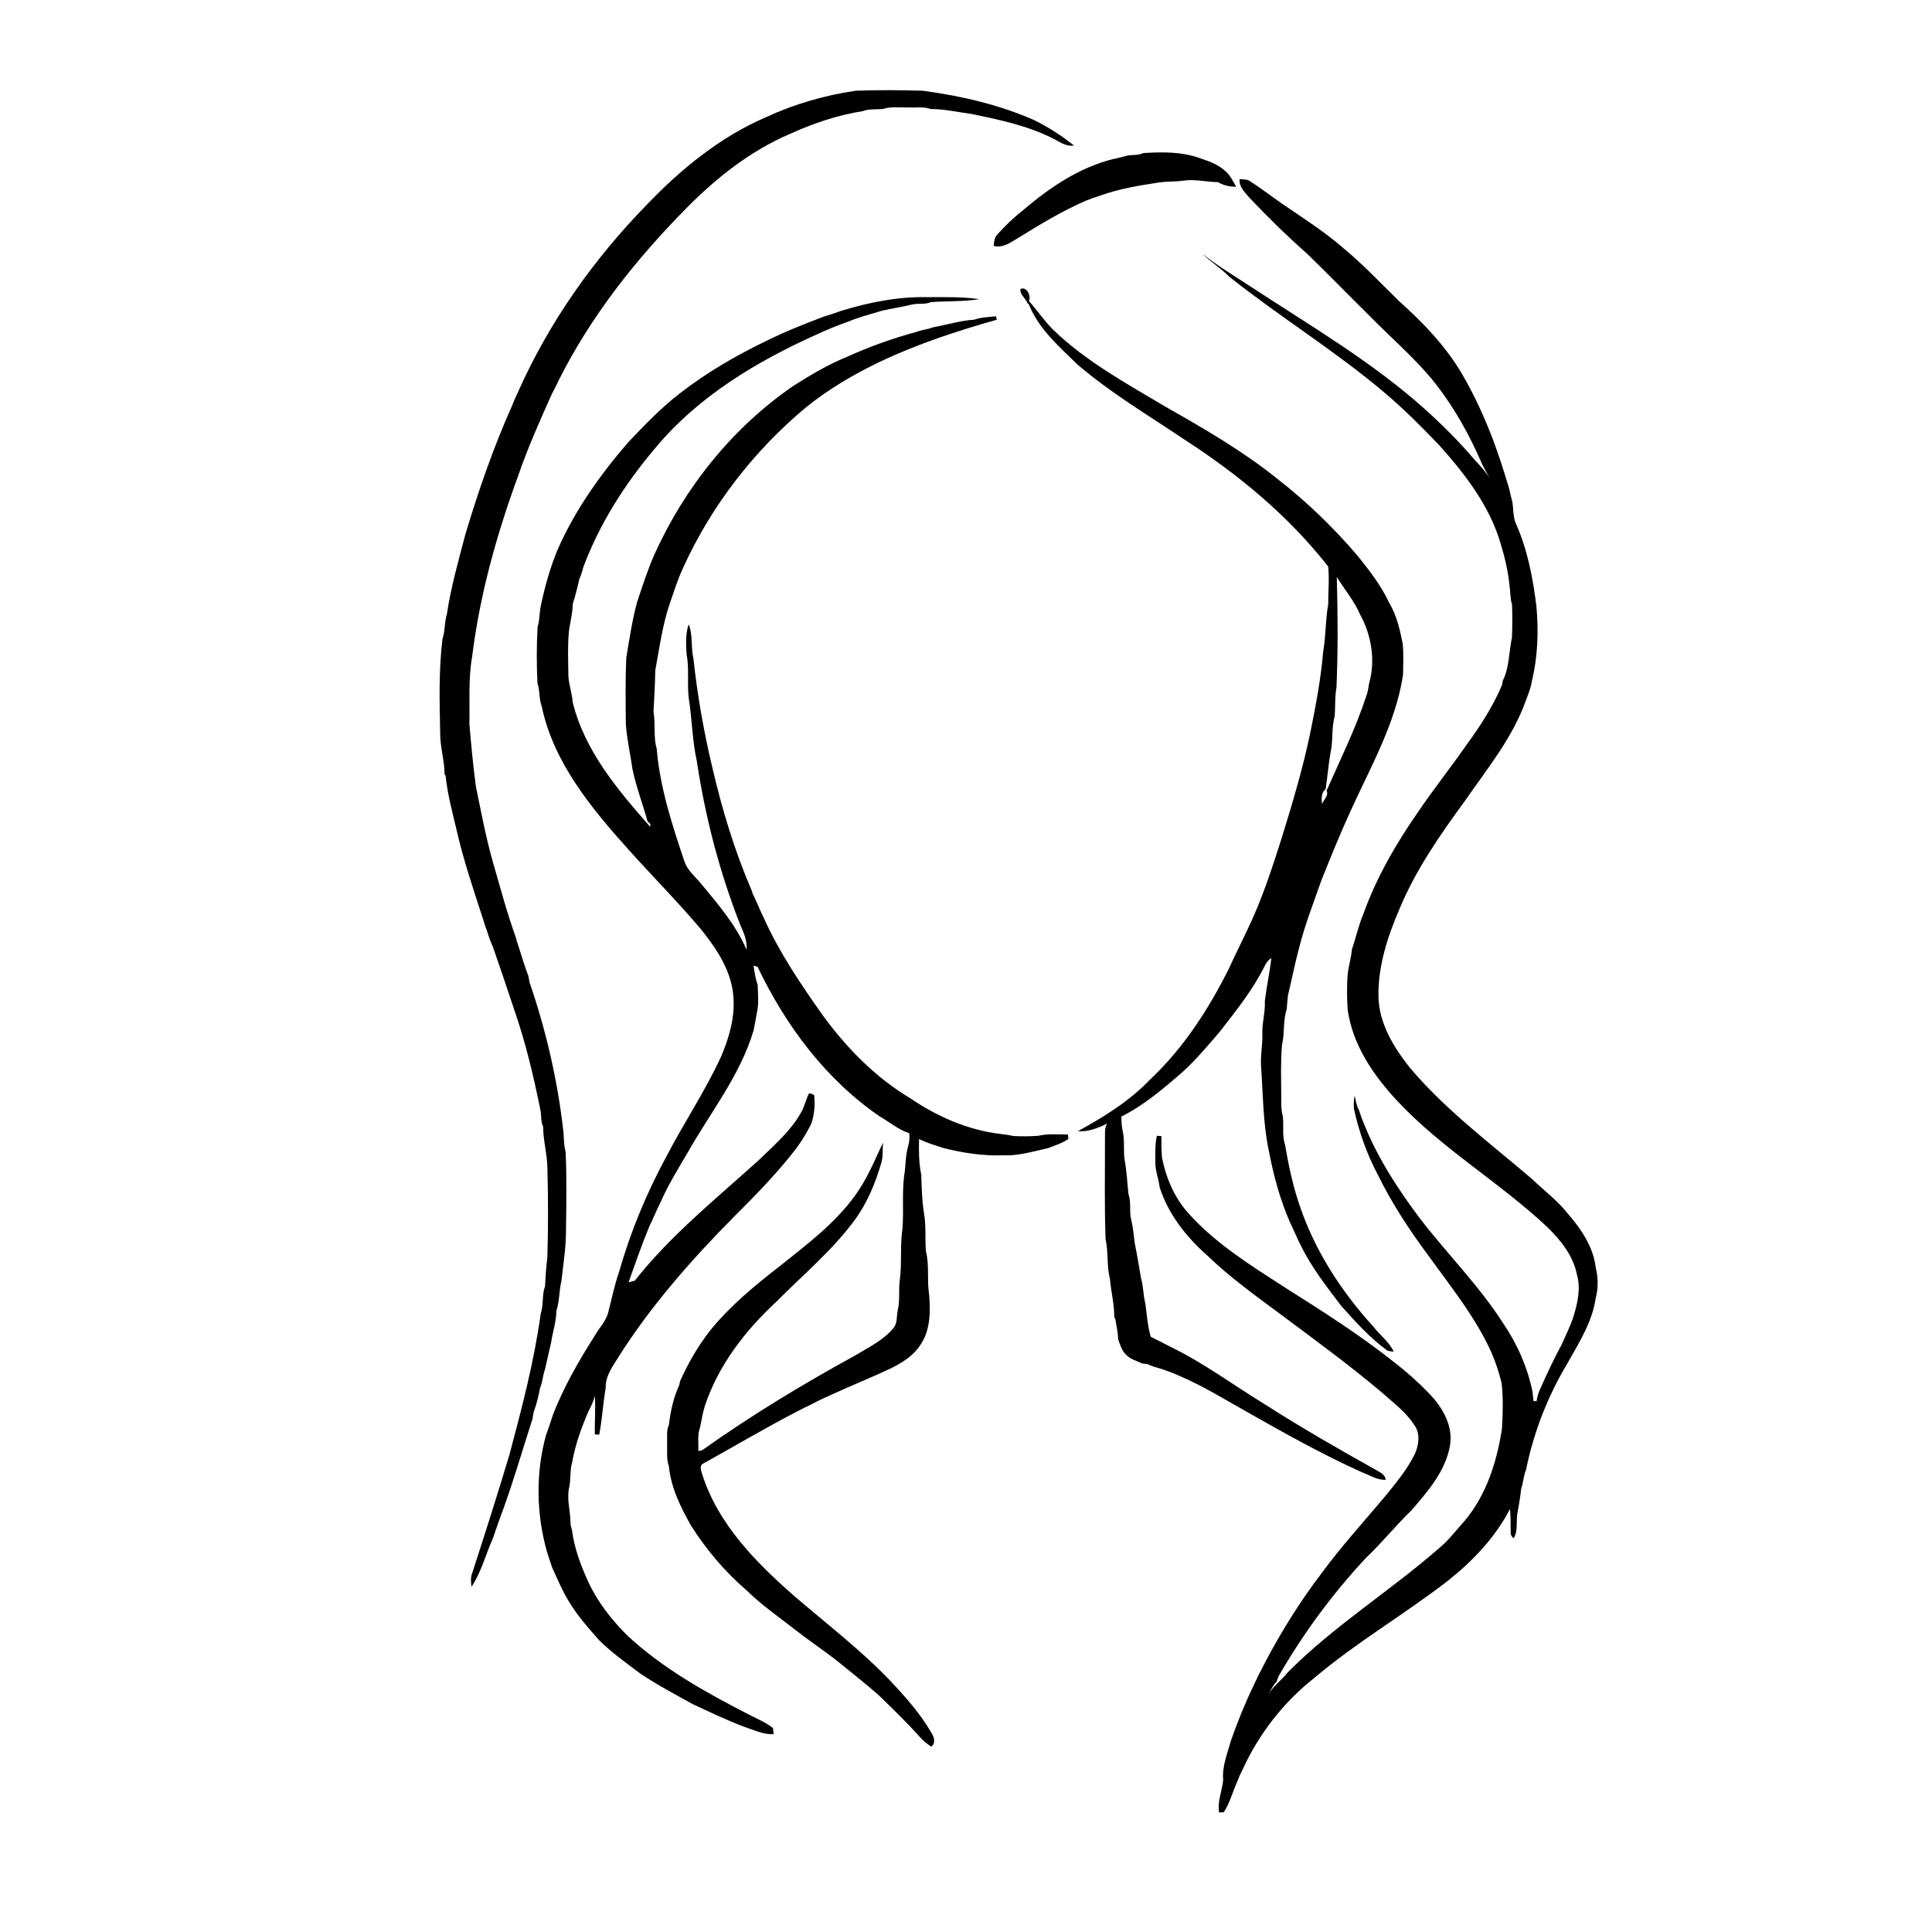
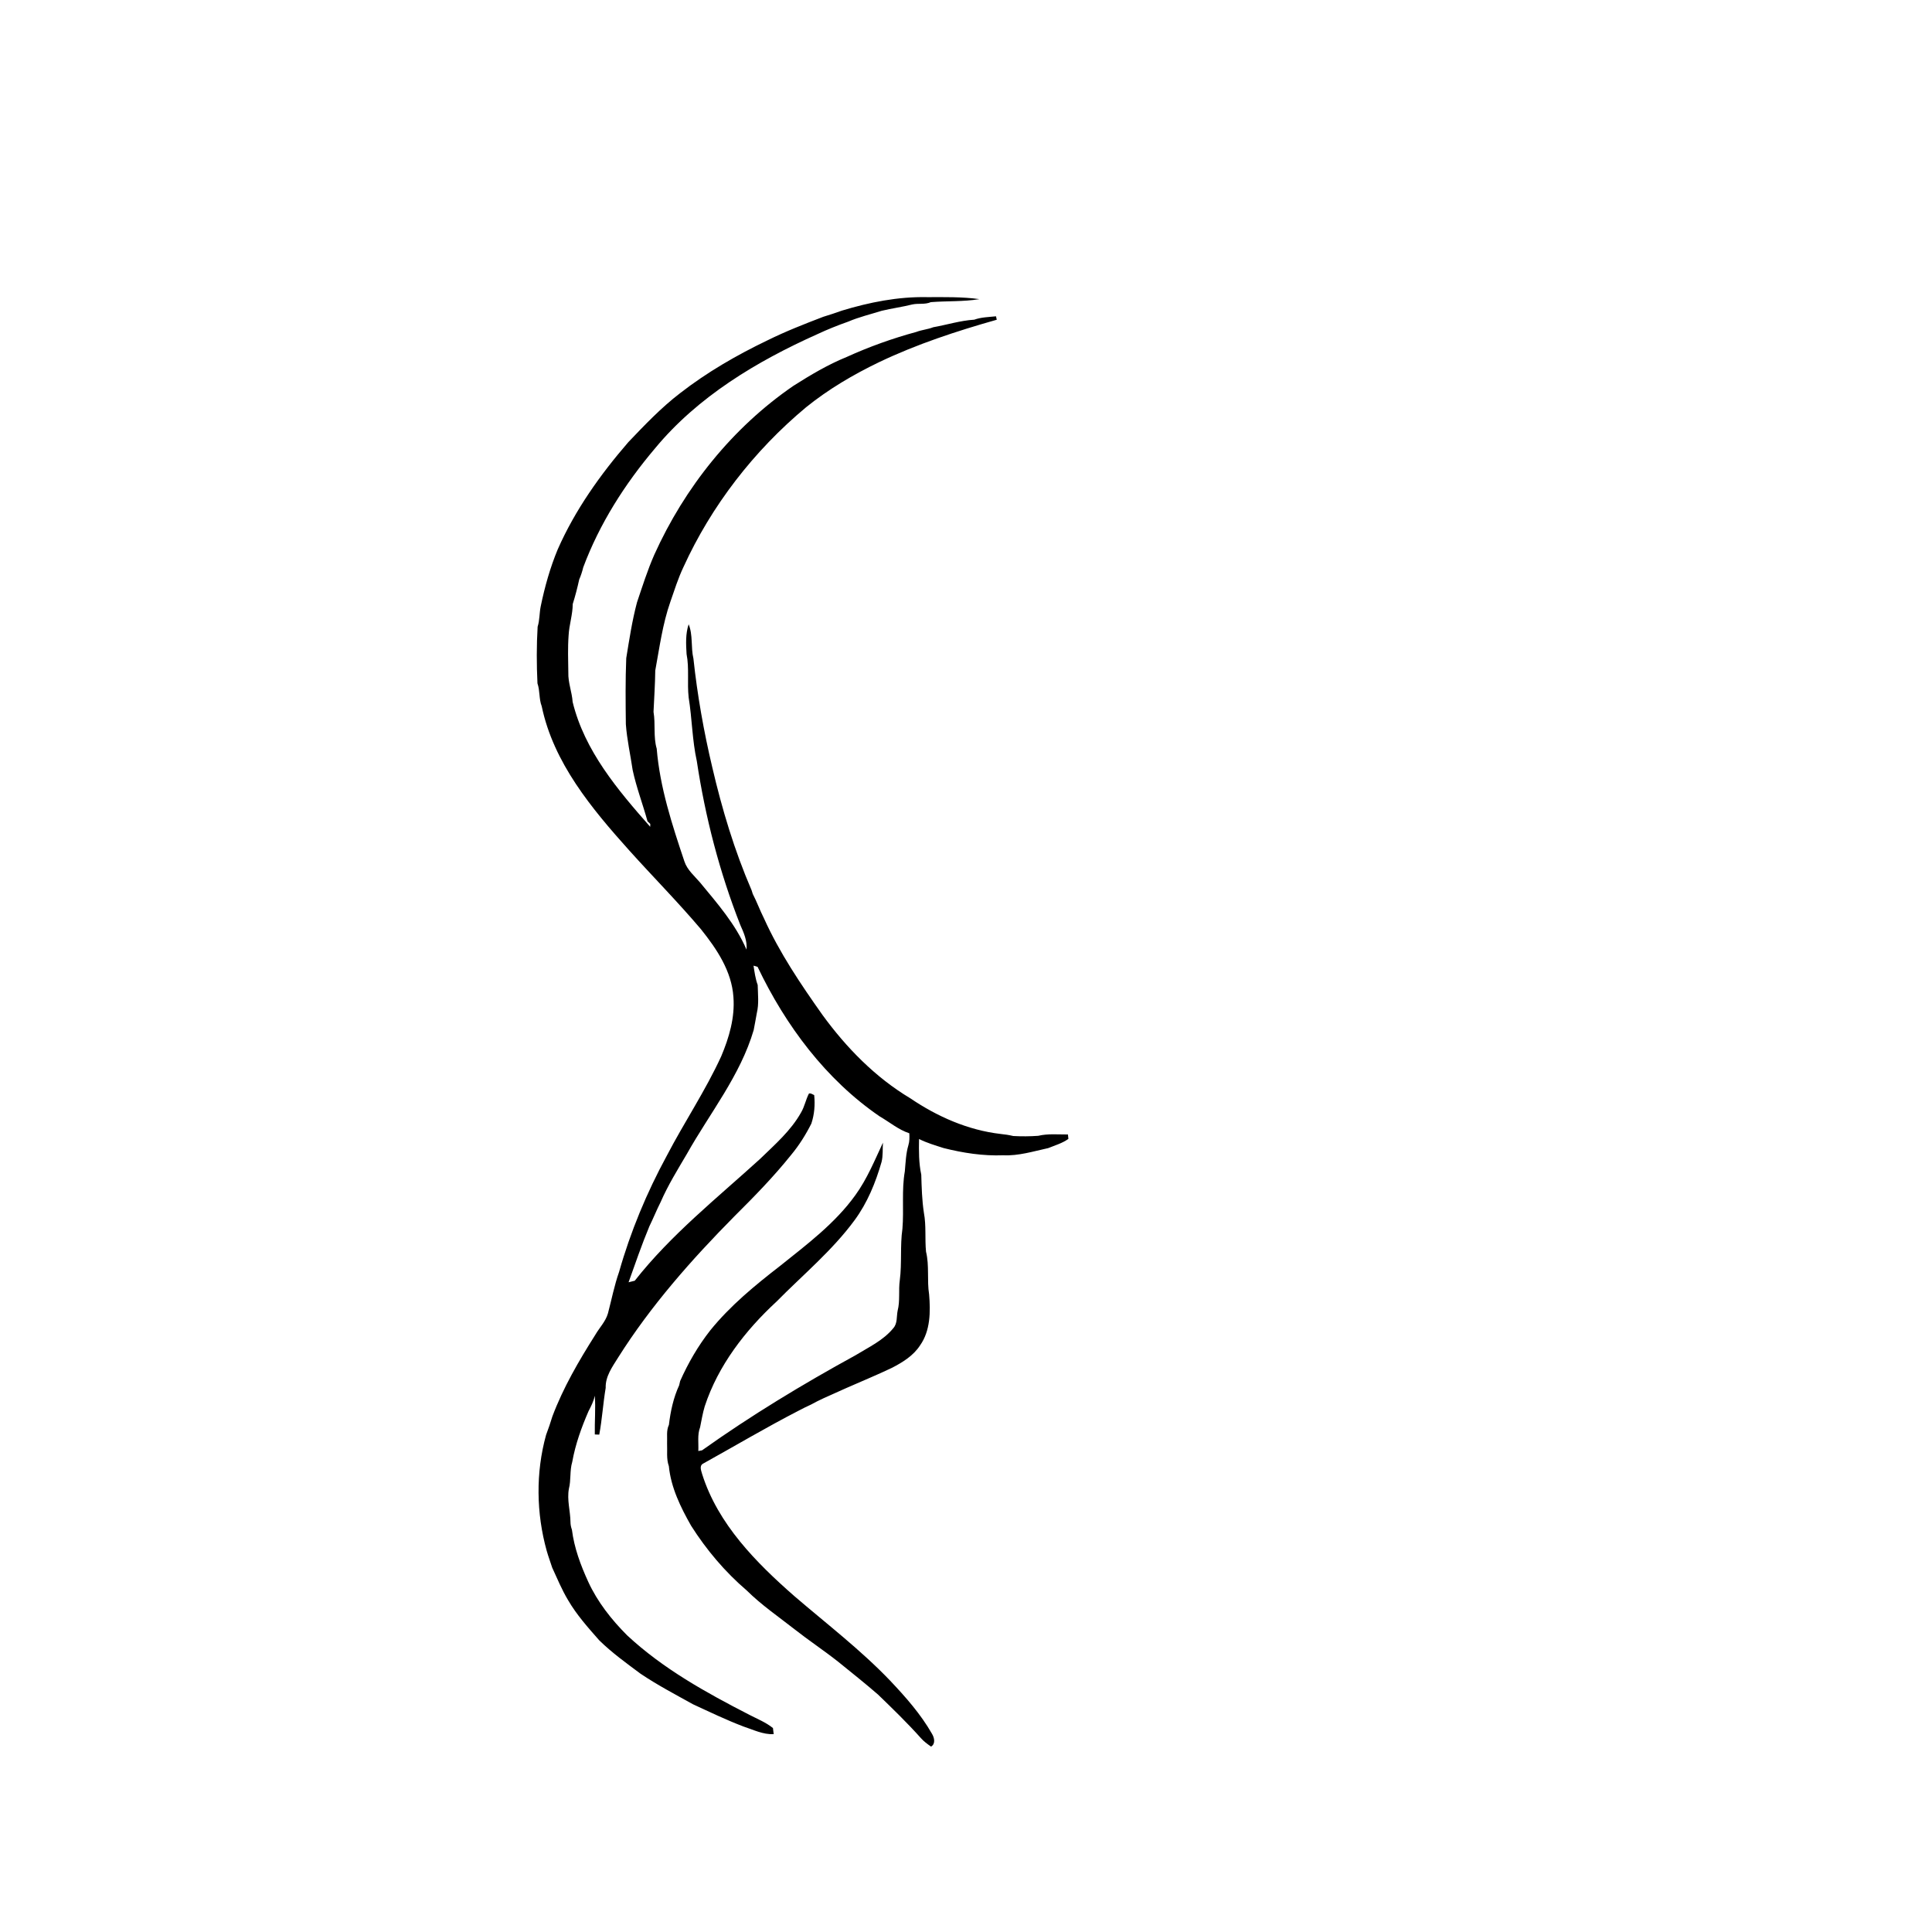
<svg xmlns="http://www.w3.org/2000/svg" fill="#000000" width="800px" height="800px" version="1.1" viewBox="144 144 512 512">
  <g>
-     <path d="m346.98 175.06c7.531-3.488 15.602-5.816 23.812-7.019 5.926-0.219 11.859-0.172 17.785 0.004 10.125 1.371 20.23 3.68 29.602 7.844 3.699 1.844 7.215 4.066 10.43 6.68-2.234 0.336-3.949-1.121-5.816-2-6.637-3.301-13.957-4.84-21.16-6.34-3.66-0.48-7.281-1.332-10.996-1.336-1.898-0.711-3.984-0.285-5.961-0.434-2.188 0.105-4.457-0.301-6.566 0.395-1.824 0.23-3.734-0.082-5.477 0.602-6.621 1.035-13.035 3.199-19.125 5.965-10.445 4.434-19.516 11.551-27.438 19.582-13.461 13.574-25.504 28.785-34.086 45.934-0.508 1.117-1.062 2.219-1.652 3.293-3.258 7.238-6.492 14.504-9.07 22.02-5.66 15.441-10.121 31.422-12.141 47.762-1.035 5.91-0.602 11.922-0.723 17.891 0.465 5.512 0.984 11.008 1.715 16.488 1.379 6.688 2.621 13.426 4.496 20.008 1.922 6.676 3.711 13.402 6.062 19.941 0.176 0.707 0.387 1.402 0.633 2.094 0.906 2.75 1.672 5.551 2.738 8.246 0.078 0.41 0.227 1.234 0.297 1.645 4.332 12.617 7.367 25.711 8.898 38.957 0.289 1.973 0.082 4.012 0.664 5.941 0.305 6.945 0.191 13.898 0.094 20.848 0.031 4.492-0.73 8.93-1.207 13.391-0.633 2.629-0.504 5.402-1.348 7.988-0.02 2.805-0.961 5.465-1.363 8.219-0.547 2.406-1.102 4.816-1.648 7.231-0.602 1.582-0.605 3.336-1.301 4.891-0.387 2.211-0.953 4.402-1.723 6.516-0.062 0.41-0.207 1.238-0.273 1.652-2.875 8.949-5.477 18.008-8.801 26.816-0.605 1.605-1.121 3.238-1.684 4.863-1.934 4.273-3.066 8.945-5.695 12.883-0.133-1.191-0.293-2.434 0.168-3.566 3.422-10.52 6.781-21.066 9.949-31.664 3.269-12.266 6.496-24.605 8.238-37.188 0.789-2.352 0.27-4.945 1.133-7.223 0.137-2.547 0.281-5.09 0.613-7.613 0.246-7.863 0.234-15.734 0.012-23.59-0.012-3.731-1.125-7.352-1.117-11.078-0.648-1.328-0.445-2.84-0.695-4.25-1.824-9.082-3.961-18.121-7.016-26.879-1.809-5.477-3.664-10.941-5.555-16.391-0.621-1.445-1.215-2.914-1.629-4.43-0.531-1.219-0.812-2.523-1.266-3.766-2.469-7.59-5.023-15.176-6.793-22.969-1.117-4.691-2.387-9.375-2.879-14.176-0.07-0.16-0.219-0.484-0.297-0.648-0.031-3.703-1.227-7.277-1.164-10.992-0.184-8.25-0.391-16.543 0.605-24.758 0.73-2.106 0.477-4.41 1.168-6.547 1.062-7.191 3.07-14.191 4.91-21.211 3.461-11.52 7.391-22.945 12.309-33.934 0.508-1.293 1.051-2.574 1.664-3.824 8.203-18.445 20.031-35.164 34.109-49.582 9.059-9.469 19.445-17.949 31.559-23.18z" />
-     <path d="m447 184.56c5.012-0.305 10.191-0.387 14.973 1.355 2.406 0.797 4.894 1.684 6.789 3.453 1.297 1.098 1.992 2.684 2.848 4.109-1.707 0.047-3.375-0.352-4.836-1.207-3.082-0.047-6.148-0.855-9.227-0.383-2.164 0.297-4.359 0.148-6.512 0.492-5.191 0.793-10.449 1.648-15.426 3.445-1.344 0.41-2.656 0.883-3.953 1.406-6.09 2.664-11.793 6.09-17.434 9.586-2.113 1.199-4.254 3.027-6.867 2.359 0.082-1.043 0.121-2.164 0.895-2.965 2.141-2.434 4.523-4.668 7.074-6.68 6.894-5.848 14.633-11.094 23.504-13.336 1.172-0.227 2.328-0.539 3.484-0.852 1.531-0.43 3.223-0.051 4.688-0.785z" />
-     <path d="m472.5 191.47c0.922 0.113 1.961-0.027 2.766 0.551 2.894 1.84 5.598 3.957 8.418 5.906 5.613 3.852 11.402 7.504 16.527 12.004 5.168 4.285 9.766 9.203 14.566 13.883 6.426 5.746 12.496 12.059 16.836 19.562 3.223 5.562 5.891 11.445 8.168 17.457 1.324 3.621 2.559 7.277 3.644 10.98 0.457 1.258 0.742 2.562 1.012 3.875 0.828 2.273 0.301 4.82 1.285 7.059 3.102 6.949 4.531 14.492 5.449 21.992 0.594 6.578 0.363 13.277-1.199 19.711-0.273 1.883-1.027 3.641-1.676 5.41-3.504 9.699-10.121 17.809-15.941 26.188-6.609 9.047-13.105 18.336-17.434 28.734-3.188 7.391-5.785 15.293-5.613 23.43 0.184 7.07 4.035 13.305 8.277 18.699 9.469 11.223 21.305 20.047 32.422 29.535 3.148 3.051 6.723 5.68 9.457 9.152 3.562 4.074 6.805 8.871 7.43 14.379 0.668 2.586 0.664 5.488-0.023 8.074-0.891 6.242-4.356 11.664-7.379 17.062-5.269 8.742-9.047 18.379-11.074 28.391-0.695 1.582-0.684 3.34-1.285 4.945-0.211 2.293-0.668 4.551-1.043 6.82-0.32 2.133 0.242 4.488-0.973 6.414-0.422-0.445-0.867-0.938-0.77-1.594-0.062-2.07 0.051-4.152-0.18-6.211-3.832 7.422-9.68 13.598-16.148 18.789-11.633 9.07-24.488 16.469-35.742 26.027-8.168 6.426-14.699 14.863-19.004 24.316-0.547 1.062-1.039 2.152-1.457 3.273-1.184 2.656-1.906 5.531-3.504 7.981-0.312 0.016-0.93 0.047-1.242 0.066-0.492-2.981 0.816-5.723 1.082-8.609-0.332-3.586 1.117-6.961 2.027-10.352 1.754-5.019 3.75-9.961 6.066-14.75 0.445-0.977 0.898-1.945 1.371-2.902 0.586-1.062 1.133-2.148 1.676-3.234 4.348-8.238 9.297-16.176 14.953-23.586 5.129-6.977 10.953-13.383 16.523-19.996 2.984-3.664 6.082-7.309 8.176-11.578 1.074-2.367 1.5-5.465-0.141-7.668-2.246-3.535-5.703-6.016-8.77-8.777-8.371-7.055-17.211-13.52-25.98-20.059-6.871-5.125-13.902-10.105-20.086-16.074-5.586-4.918-10.387-10.988-12.664-18.164-0.215-2.211-1.172-4.297-1.125-6.531 0.008-2.356-0.125-4.742 0.395-7.059 0.309 0.027 0.922 0.086 1.227 0.113-0.055 1.922 0 3.852 0.148 5.766 1.074 5.328 3.281 10.492 6.926 14.586 7.234 8.109 16.578 13.879 25.629 19.734 9.918 6.258 19.848 12.566 29.043 19.867 3.258 2.519 6.336 5.262 9.188 8.238 3.531 3.606 6.43 8.605 5.519 13.832-1.203 6.777-5.875 12.113-10.23 17.152-4.188 4.039-7.828 8.602-12.059 12.609-8.898 9.535-16.672 20.109-23.18 31.414-0.109 0.328-0.332 0.988-0.441 1.324-1.055 1.035-1.613 2.414-2.352 3.664 1.297-2.426 3.625-4.016 5.309-6.141 12.289-12.371 27.238-21.609 40.309-33.074 2.477-2.07 4.383-4.695 6.555-7.059 5.75-6.859 8.516-15.641 9.863-24.348 0.234-4.019 0.371-8.074-0.078-12.082-0.672-2.797-1.555-5.543-2.715-8.176-4.215-9.363-10.738-17.383-16.691-25.66-5.055-6.785-9.715-13.895-13.438-21.5-2.914-5.492-5-11.402-6.309-17.465-0.09-1.16-0.016-2.32 0.203-3.461 0.285 1.336 0.492 2.734 1.176 3.949 0.453 1.488 1.023 2.941 1.637 4.375 3.594 8.746 8.832 16.715 14.484 24.254 7.203 9.363 15.641 17.777 22.039 27.75 3.75 5.512 6.488 11.727 7.809 18.262 0.09 0.789 0.176 1.582 0.246 2.387 0.203 0.008 0.613 0.016 0.816 0.023 0.168-1.215 0.547-2.379 1.066-3.477 1.734-3.91 3.559-7.789 5.59-11.555 1.051-2.383 2.234-4.723 3.059-7.199 1.148-3.672 2.074-7.672 0.941-11.465-0.988-4.906-4.25-8.938-7.727-12.355-12.637-11.91-27.918-20.754-39.809-33.488-6.336-6.762-11.879-14.859-13.188-24.23-0.199-3.301-0.262-6.633 0.078-9.93 0.297-2.023 0.875-3.996 1.051-6.039 1.059-3.062 1.727-6.266 2.992-9.254 3.492-9.812 8.781-18.895 14.719-27.414 4.098-6.023 8.637-11.719 12.785-17.703 3.59-4.891 6.887-10.035 9.262-15.621 0.055-0.293 0.164-0.887 0.223-1.18 1.762-3.566 1.621-7.68 2.434-11.492 0.113-2.91 0.137-5.836 0.016-8.75-0.52-1.594-0.406-3.289-0.652-4.93-0.375-3.719-1.207-7.375-2.293-10.941-2.875-10.117-9.445-18.605-16.352-26.324-4.648-4.844-9.375-9.625-14.523-13.941-13.066-11.082-27.742-20.059-41.137-30.723-2.195-2.25-4.891-3.891-7.121-6.109 4.012 3.258 8.484 5.883 12.789 8.734 15.77 10.34 32.199 19.918 46.289 32.566 4.633 4.184 9.086 8.609 13.109 13.383 1.523 1.535 2.914 3.188 4.082 5.012-0.805-1.242-1.402-2.606-2.121-3.898-3.258-7.629-7.348-14.949-12.469-21.488-5.164-6.484-11.527-11.844-17.301-17.754-5.606-5.508-11.066-11.172-16.719-16.637-5.254-4.629-10.262-9.547-15.078-14.629-1.223-1.465-2.894-2.922-2.703-5.027z" />
-     <path d="m414.45 220.57c1.758-0.699 2.789 1.867 2.246 3.238 2.191 2.426 4.004 5.184 6.324 7.5 8.789 8.535 19.648 14.398 30.086 20.621 10.152 5.754 20.301 11.645 29.418 18.973 7.766 6.035 14.879 12.918 21.262 20.398 3.129 3.879 6.223 7.883 8.348 12.422 1.973 3.301 2.859 7.102 3.594 10.844 0.273 2.731 0.133 5.492 0.094 8.234-1.977 13.082-8.75 24.676-14.113 36.574-2.656 5.812-5.039 11.73-7.426 17.652-2.102 5.996-4.43 11.926-5.988 18.094-1.129 4.176-1.953 8.438-2.969 12.633-0.145 1.242-0.219 2.492-0.348 3.734-1.012 3.055-0.484 6.336-1.234 9.414-0.391 4.523-0.223 9.066-0.199 13.602 0.023 1.781-0.078 3.594 0.422 5.328 0.285 2.543-0.246 5.207 0.617 7.656 0.953 5.801 2.234 11.566 4.219 17.105 4.117 11.594 10.992 22.066 19.266 31.105 1.691 2.234 4.102 3.91 5.277 6.523-0.57-0.055-1.121-0.148-1.664-0.281-4.621-3.359-8.473-7.633-12.262-11.883-3.887-5.141-7.918-10.254-10.738-16.094-1.023-1.977-1.852-4.039-2.824-6.039-2.644-6.019-4.348-12.402-5.586-18.844-1.605-7.492-1.535-15.18-2.098-22.797-0.125-2.75 0.422-5.465 0.371-8.211-0.137-2.957 0.805-5.82 0.648-8.777 0.469-3.812 1.297-7.59 1.73-11.406-0.723 0.48-1.277 1.105-1.656 1.879-3.082 6.301-7.492 11.816-11.762 17.336-3.258 3.852-6.523 7.711-10.258 11.121-5.019 4.324-10.102 8.699-16.078 11.672 0.016 1.375 0.082 2.758 0.406 4.106 0.52 2.418 0.078 4.906 0.453 7.344 0.574 3.004 0.691 6.07 1.023 9.109 0.762 2.086 0.203 4.352 0.664 6.492 0.535 2.148 0.727 4.359 1.012 6.555 0.625 3.078 1.141 6.211 1.668 9.332 0.656 2.113 0.535 4.394 1.121 6.535 0.406 2.969 0.598 5.973 1.43 8.883 1.719 0.898 3.477 1.723 5.184 2.644 8.703 4.203 16.48 9.992 24.688 15.031 9.66 6.191 19.605 11.926 29.629 17.508 1.082 0.711 2.66 1.184 2.754 2.75-2.344 0.031-4.34-1.305-6.453-2.098-10.547-4.762-20.645-10.434-30.691-16.145-5.832-3.254-11.527-6.82-17.699-9.398-1.398-0.68-2.871-1.16-4.32-1.68-1.273-0.449-2.637-0.664-3.82-1.324-0.551-0.09-1.098-0.172-1.648-0.242-1.5-0.75-3.269-1.145-4.363-2.508-0.992-1.016-1.324-2.434-1.855-3.699-0.109-1.883-0.445-3.734-0.789-5.578l-0.27-0.445c0.016-3.41-0.848-6.719-1.145-10.098-0.887-3.477-0.387-7.098-1.156-10.578-0.336-8.797-0.145-17.602-0.168-26.395 0.086-1.426-0.258-3.004 0.617-4.25-2.434 1.172-5.019 2.266-7.801 2.023 6.898-3.769 13.688-7.973 19.156-13.699 8.832-8.309 15.512-18.637 20.895-29.43 1.574-3.5 3.324-6.91 4.941-10.383 3.766-7.781 6.43-16.02 9.047-24.238 2.891-9.363 5.711-18.781 7.672-28.387 1.391-6.906 2.715-13.895 3.301-20.926 0.734-4.133 0.574-8.367 1.332-12.496-0.023-3.352 0.355-6.746-0.012-10.078-10.488-13.422-23.789-24.398-38.047-33.617-9.57-6.445-19.562-12.355-28.348-19.883-4.926-4.793-10.414-9.559-12.973-16.113l-0.285-0.102c-0.422-1.363-2.152-2.344-1.867-3.852m83.809 76.344c0.277 9.742 0.328 19.496-0.078 29.234-0.477 2.539-0.273 5.129-0.48 7.699-0.898 3.18-0.363 6.629-1.148 9.879-0.516 3.106-0.777 6.285-1.246 9.391-1.23 1-1.125 2.59-0.941 4.016 0.352-1.262 1.82-2.164 1.195-3.606 3.676-8.363 7.769-16.582 10.59-25.289 0.395-1.012 0.465-2.109 0.68-3.16 1.715-6.039 0.629-12.684-2.356-18.152-1.566-3.637-4.144-6.676-6.215-10.012z" />
    <path d="m389.6 222.75c4.652-0.008 9.332-0.117 13.953 0.523-4.266 0.707-8.578 0.457-12.871 0.797-1.562 0.695-3.305 0.258-4.926 0.617-2.676 0.668-5.414 1.031-8.098 1.676-2.969 0.93-6.008 1.652-8.879 2.875-2.769 0.98-5.508 2.07-8.168 3.32-16.062 7.195-31.699 16.562-43.031 30.277-7.957 9.391-14.699 19.953-19.016 31.523-0.262 1.098-0.613 2.172-1.062 3.207-0.488 2.188-1.039 4.367-1.719 6.508-0.012 2.816-0.949 5.504-1.094 8.309-0.242 3.273-0.121 6.566-0.074 9.848-0.086 2.656 0.965 5.156 1.141 7.785 3.144 12.938 11.973 23.355 20.559 33.098 0-0.258 0.004-0.512 0.016-0.766-0.18-0.168-0.547-0.516-0.73-0.691-1.246-4.543-2.945-8.961-3.938-13.578-0.59-4.055-1.508-8.055-1.805-12.148-0.07-5.836-0.133-11.68 0.105-17.512 0.809-4.957 1.559-9.934 2.852-14.793 1.434-4.238 2.777-8.52 4.582-12.621 8.035-17.809 20.695-33.66 36.852-44.746 4.523-2.867 9.148-5.633 14.129-7.656 5.961-2.711 12.148-4.926 18.469-6.641 1.445-0.555 3.023-0.664 4.469-1.238 3.625-0.645 7.176-1.773 10.871-2.004 1.844-0.664 3.832-0.691 5.766-0.895 0.051 0.227 0.148 0.688 0.199 0.91-10.637 3.008-21.184 6.469-31.172 11.238-6.856 3.301-13.449 7.184-19.375 11.969-13.789 11.492-25.074 26.062-32.516 42.41-1.395 2.949-2.367 6.066-3.441 9.145-2.062 5.887-2.867 12.098-3.996 18.203-0.039 3.656-0.301 7.309-0.461 10.957 0.559 3.227-0.082 6.598 0.844 9.742 0.844 10.27 4.078 20.168 7.344 29.895 0.75 2.266 2.641 3.816 4.141 5.574 4.586 5.559 9.445 11.086 12.309 17.789 0.242-2.352-0.727-4.481-1.648-6.551-5.492-13.961-9.281-28.57-11.516-43.395-1.23-5.547-1.254-11.293-2.164-16.879-0.422-3.82 0.188-7.731-0.551-11.504-0.16-2.641-0.297-5.34 0.551-7.891 1.168 2.859 0.559 6.121 1.266 9.102 1.039 9.707 2.75 19.348 5.004 28.848 2.586 11.102 5.883 22.062 10.41 32.535 0.078 0.242 0.227 0.723 0.305 0.965 1.094 2.113 1.902 4.363 2.977 6.488 4.113 9.121 9.742 17.453 15.504 25.594 6.32 8.672 13.996 16.539 23.246 22.074 7.168 4.863 15.312 8.469 23.969 9.469 1.125 0.109 2.242 0.281 3.34 0.543 2.203 0.121 4.414 0.109 6.621-0.051 2.562-0.617 5.258-0.336 7.875-0.355 0.027 0.293 0.09 0.879 0.121 1.172-1.609 1.156-3.531 1.699-5.344 2.438-3.934 0.855-7.856 2.094-11.922 1.902-5.344 0.207-10.641-0.613-15.809-1.914-2.203-0.715-4.438-1.355-6.508-2.402-0.055 3.164-0.082 6.348 0.59 9.457 0.102 3.379 0.188 6.758 0.699 10.109 0.645 3.402 0.227 6.871 0.562 10.301 0.91 3.691 0.219 7.586 0.82 11.336 0.379 4.555 0.352 9.609-2.402 13.492-1.758 2.723-4.594 4.469-7.41 5.93-3.996 1.914-8.098 3.59-12.145 5.379-2.027 0.867-4.004 1.84-6.031 2.707-1.121 0.512-2.223 1.07-3.301 1.664-1.125 0.516-2.231 1.055-3.32 1.637-8.598 4.43-16.914 9.371-25.371 14.062-0.984 0.621-0.383 1.902-0.156 2.781 4.188 13.215 14.27 23.391 24.449 32.312 8.539 7.332 17.512 14.191 25.316 22.336 4.129 4.363 8.16 8.914 11.148 14.156 0.613 1.023 0.969 2.641-0.266 3.363-0.953-0.668-1.906-1.355-2.676-2.231-3.598-4.035-7.484-7.797-11.371-11.555-3.434-2.984-7-5.809-10.531-8.676-3.785-2.992-7.816-5.66-11.609-8.641-4.273-3.352-8.777-6.43-12.645-10.262-5.758-4.922-10.691-10.766-14.75-17.156-2.773-4.879-5.356-10.145-5.902-15.801-0.699-1.934-0.367-4.027-0.469-6.035 0.09-1.637-0.254-3.387 0.484-4.91 0.422-3.57 1.199-7.195 2.711-10.473 0.074-0.289 0.203-0.863 0.27-1.148 2.125-4.766 4.738-9.293 7.961-13.398 5.32-6.582 11.902-11.977 18.566-17.137 7.117-5.699 14.57-11.273 19.934-18.762 3.078-4.25 5.066-9.141 7.277-13.859-0.121 1.652 0.051 3.438-0.363 5.094-1.57 5.481-3.762 10.852-7.168 15.469-5.926 8.055-13.684 14.461-20.672 21.551-8.297 7.66-15.465 16.926-19.023 27.75-0.547 1.82-0.848 3.699-1.23 5.559-0.773 2-0.359 4.195-0.473 6.289 0.246-0.043 0.746-0.133 0.992-0.184 12.988-9.246 26.656-17.512 40.633-25.172 3.508-2.148 7.41-3.953 10.059-7.207 1.133-1.277 0.82-3.07 1.141-4.621 0.68-2.644 0.195-5.394 0.57-8.078 0.59-4.523 0.047-9.125 0.699-13.641 0.422-5.055-0.246-10.219 0.637-15.219 0.211-2.316 0.277-4.664 0.941-6.91 0.32-1.031 0.305-2.113 0.246-3.172-2.875-0.941-5.219-2.953-7.809-4.445-14.312-9.777-25-24.141-32.398-39.66l-1.078-0.316c0.27 1.719 0.496 3.465 1.105 5.109 0.055 2.473 0.363 5.019-0.23 7.457-0.277 1.496-0.531 3-0.832 4.504-3.559 12.086-11.621 21.996-17.703 32.824-2.453 4.172-5.016 8.301-6.949 12.742-1.07 2.109-1.941 4.305-2.981 6.418-2.031 4.879-3.746 9.879-5.523 14.852 0.41-0.105 1.23-0.312 1.641-0.41 9.59-12.203 21.797-21.891 33.207-32.277 3.926-3.816 8.184-7.488 10.883-12.34 0.918-1.559 1.23-3.379 2.062-4.977 0.512-0.18 0.941 0.219 1.398 0.398 0.262 2.547 0.059 5.109-0.75 7.547-1.484 2.953-3.238 5.75-5.352 8.293-4.609 5.758-9.77 11.043-15.004 16.242-11.402 11.527-22.219 23.766-30.887 37.523-1.516 2.434-3.367 4.965-3.262 7.984-0.695 4.109-0.938 8.285-1.703 12.391-0.297-0.012-0.883-0.031-1.18-0.043-0.066-3.422 0.242-6.852 0.008-10.273-0.32 1.445-0.973 2.769-1.66 4.074-1.883 4.332-3.5 8.816-4.328 13.477-0.699 2.316-0.289 4.773-0.887 7.109-0.547 2.949 0.383 5.859 0.418 8.805 0.004 0.699 0.137 1.379 0.383 2.043 0.602 4.824 2.305 9.391 4.316 13.789 2.453 5.348 6.172 10.062 10.316 14.211 9.5 8.848 20.949 15.191 32.43 21.082 2.102 1.09 4.371 1.988 6.215 3.492 0.051 0.406 0.148 1.211 0.195 1.613-2.836 0.137-5.398-1.172-8.016-2.027-4.562-1.734-8.965-3.859-13.395-5.902-4.688-2.609-9.453-5.102-13.898-8.102-3.75-2.793-7.562-5.539-10.91-8.82-2.988-3.391-6.027-6.793-8.305-10.719-1.633-2.731-2.848-5.68-4.176-8.559-0.469-1.477-1.023-2.934-1.445-4.426-2.785-9.973-2.945-20.738-0.18-30.73 0.621-1.629 1.172-3.266 1.676-4.922 2.875-7.648 7.016-14.734 11.367-21.609 1.109-1.918 2.75-3.543 3.363-5.715 0.965-3.668 1.691-7.406 2.953-10.996 3.031-10.672 7.328-21 12.629-30.746 4.621-8.883 10.246-17.23 14.422-26.348 2.094-4.957 3.664-10.289 3.242-15.727-0.453-6.867-4.441-12.77-8.617-17.98-6.09-7.188-12.719-13.891-19.016-20.895-9.945-11.09-20.047-23.199-23.168-38.172-0.758-1.953-0.445-4.109-1.129-6.07-0.242-5-0.254-10.023 0.043-15.016 0.566-1.773 0.445-3.66 0.832-5.465 1.059-5.121 2.481-10.176 4.484-15.012 4.598-10.441 11.281-19.836 18.719-28.434 4.344-4.555 8.703-9.137 13.707-12.973 7.152-5.559 15.039-10.109 23.191-14.02 4.793-2.371 9.781-4.32 14.77-6.231 1.664-0.488 3.301-1.062 4.945-1.637 7.277-2.207 14.84-3.715 22.473-3.57z" />
  </g>
</svg>